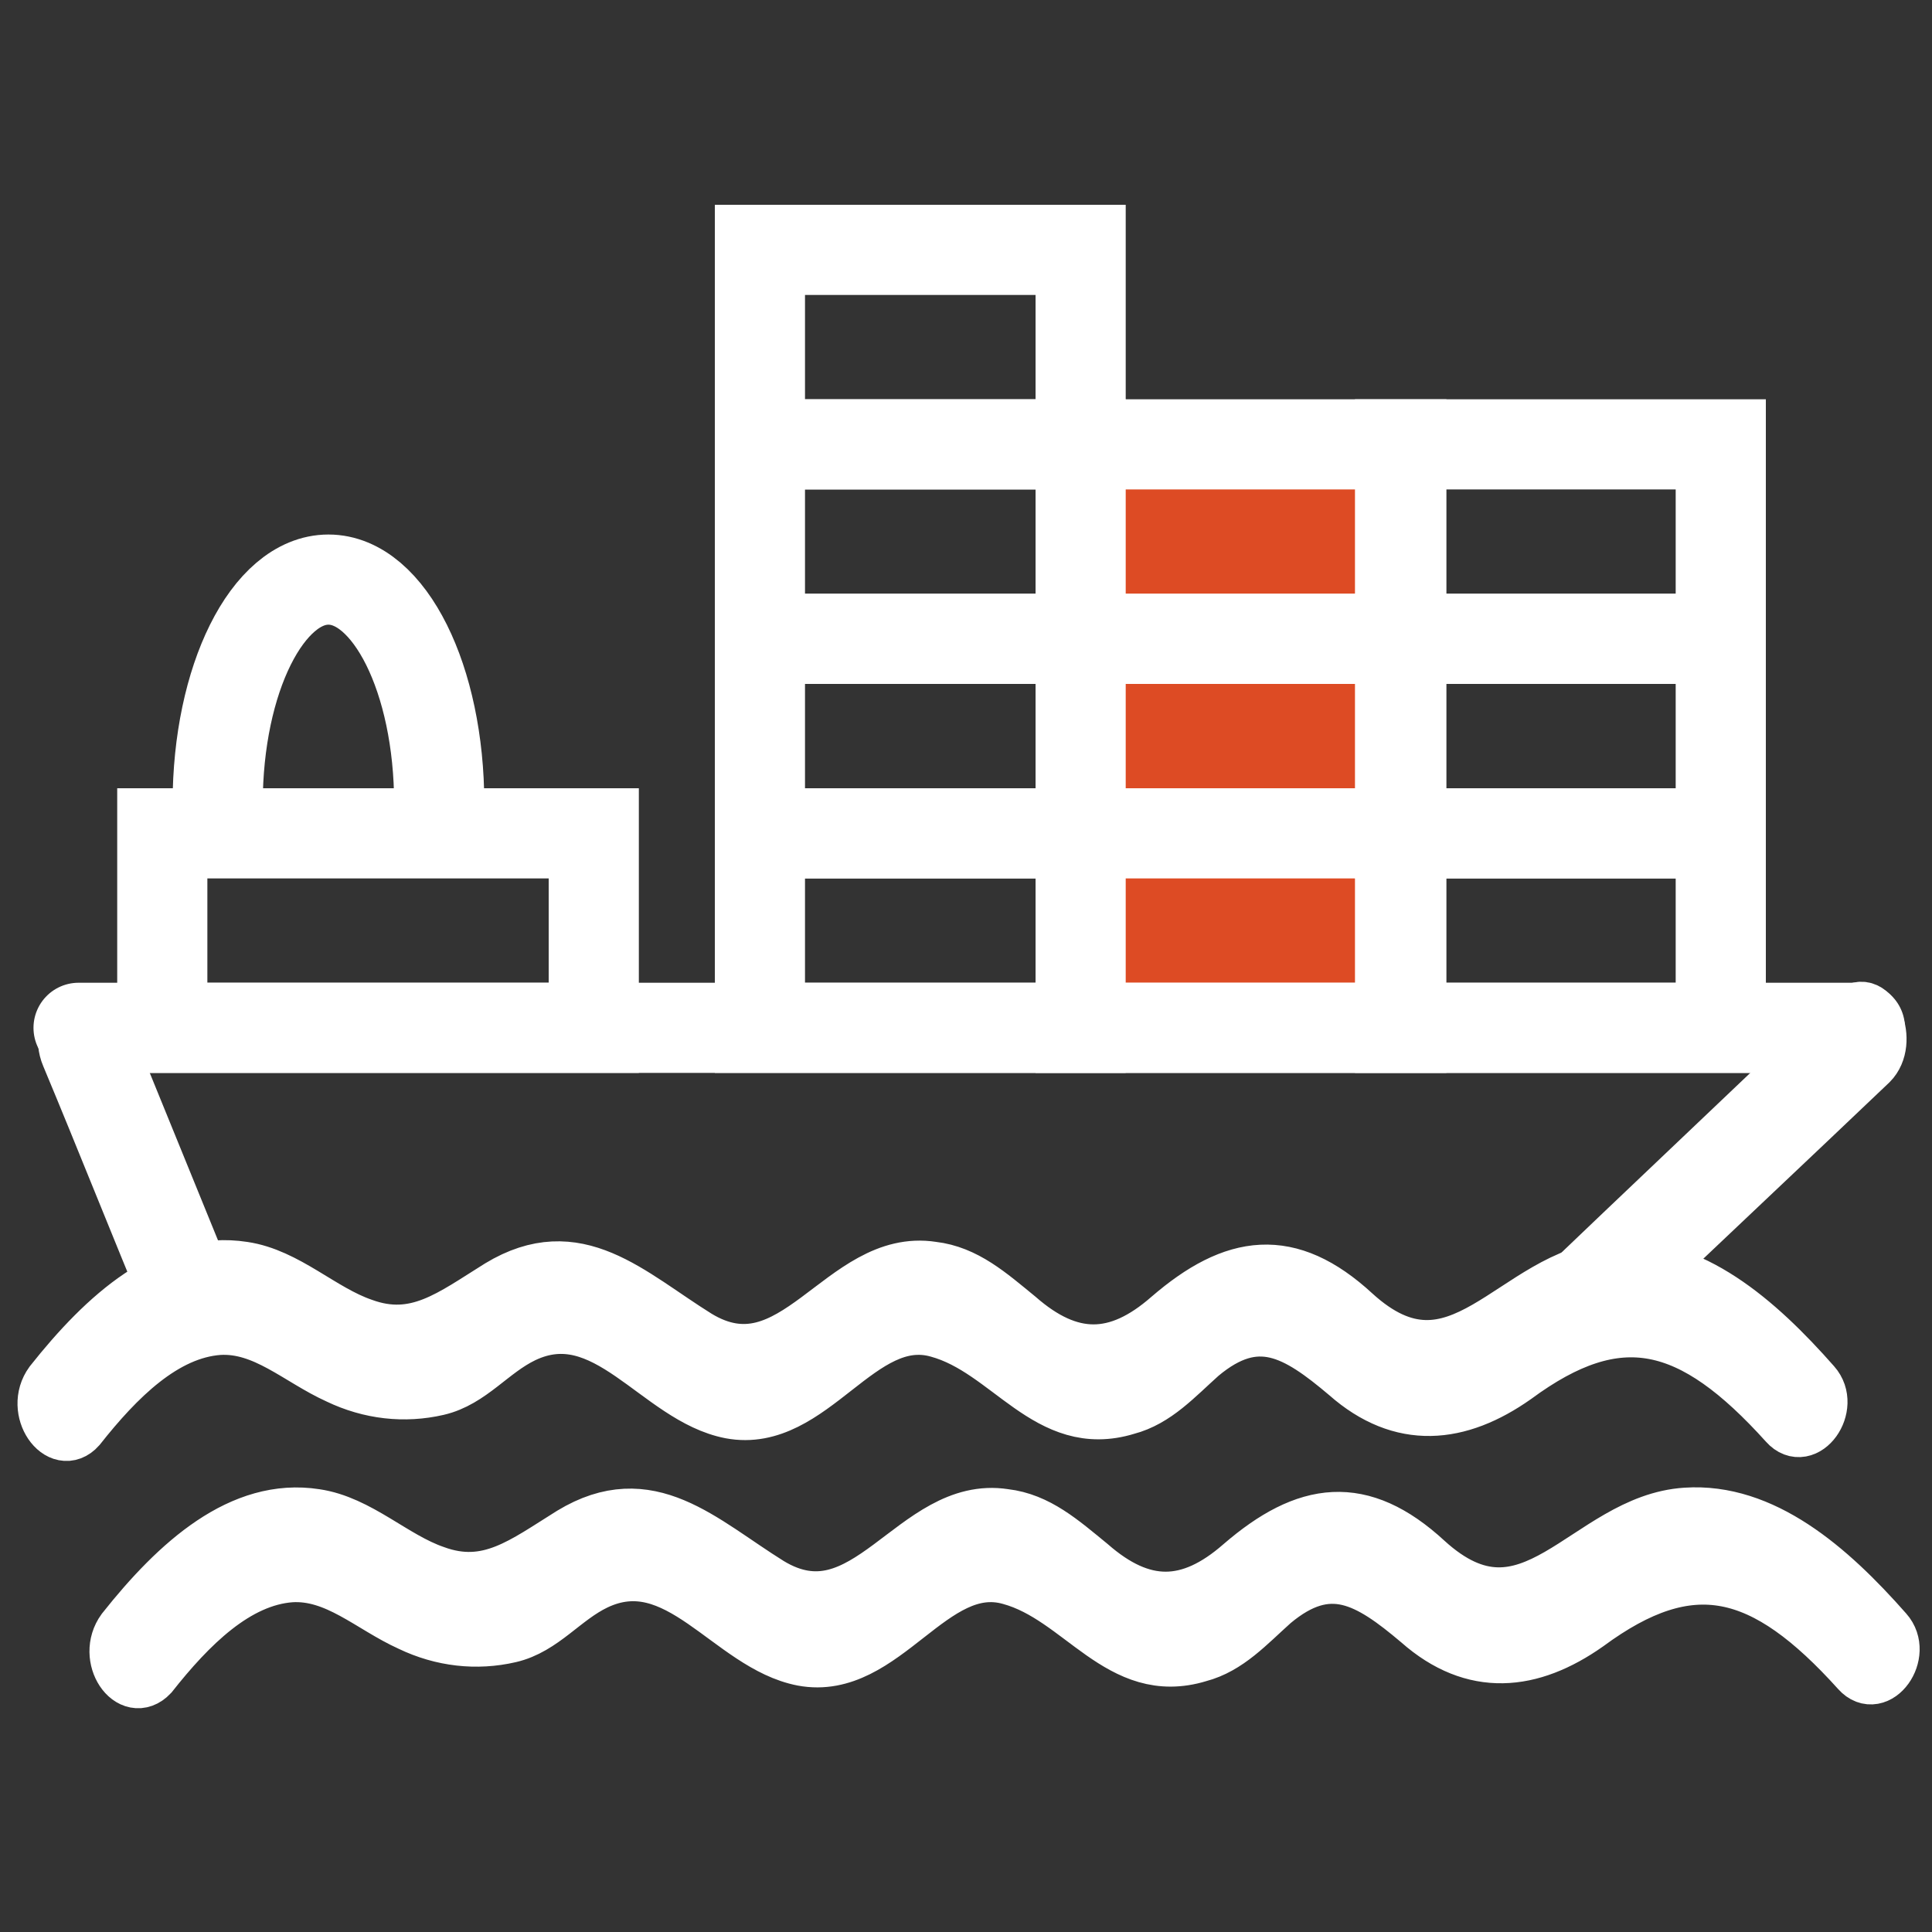
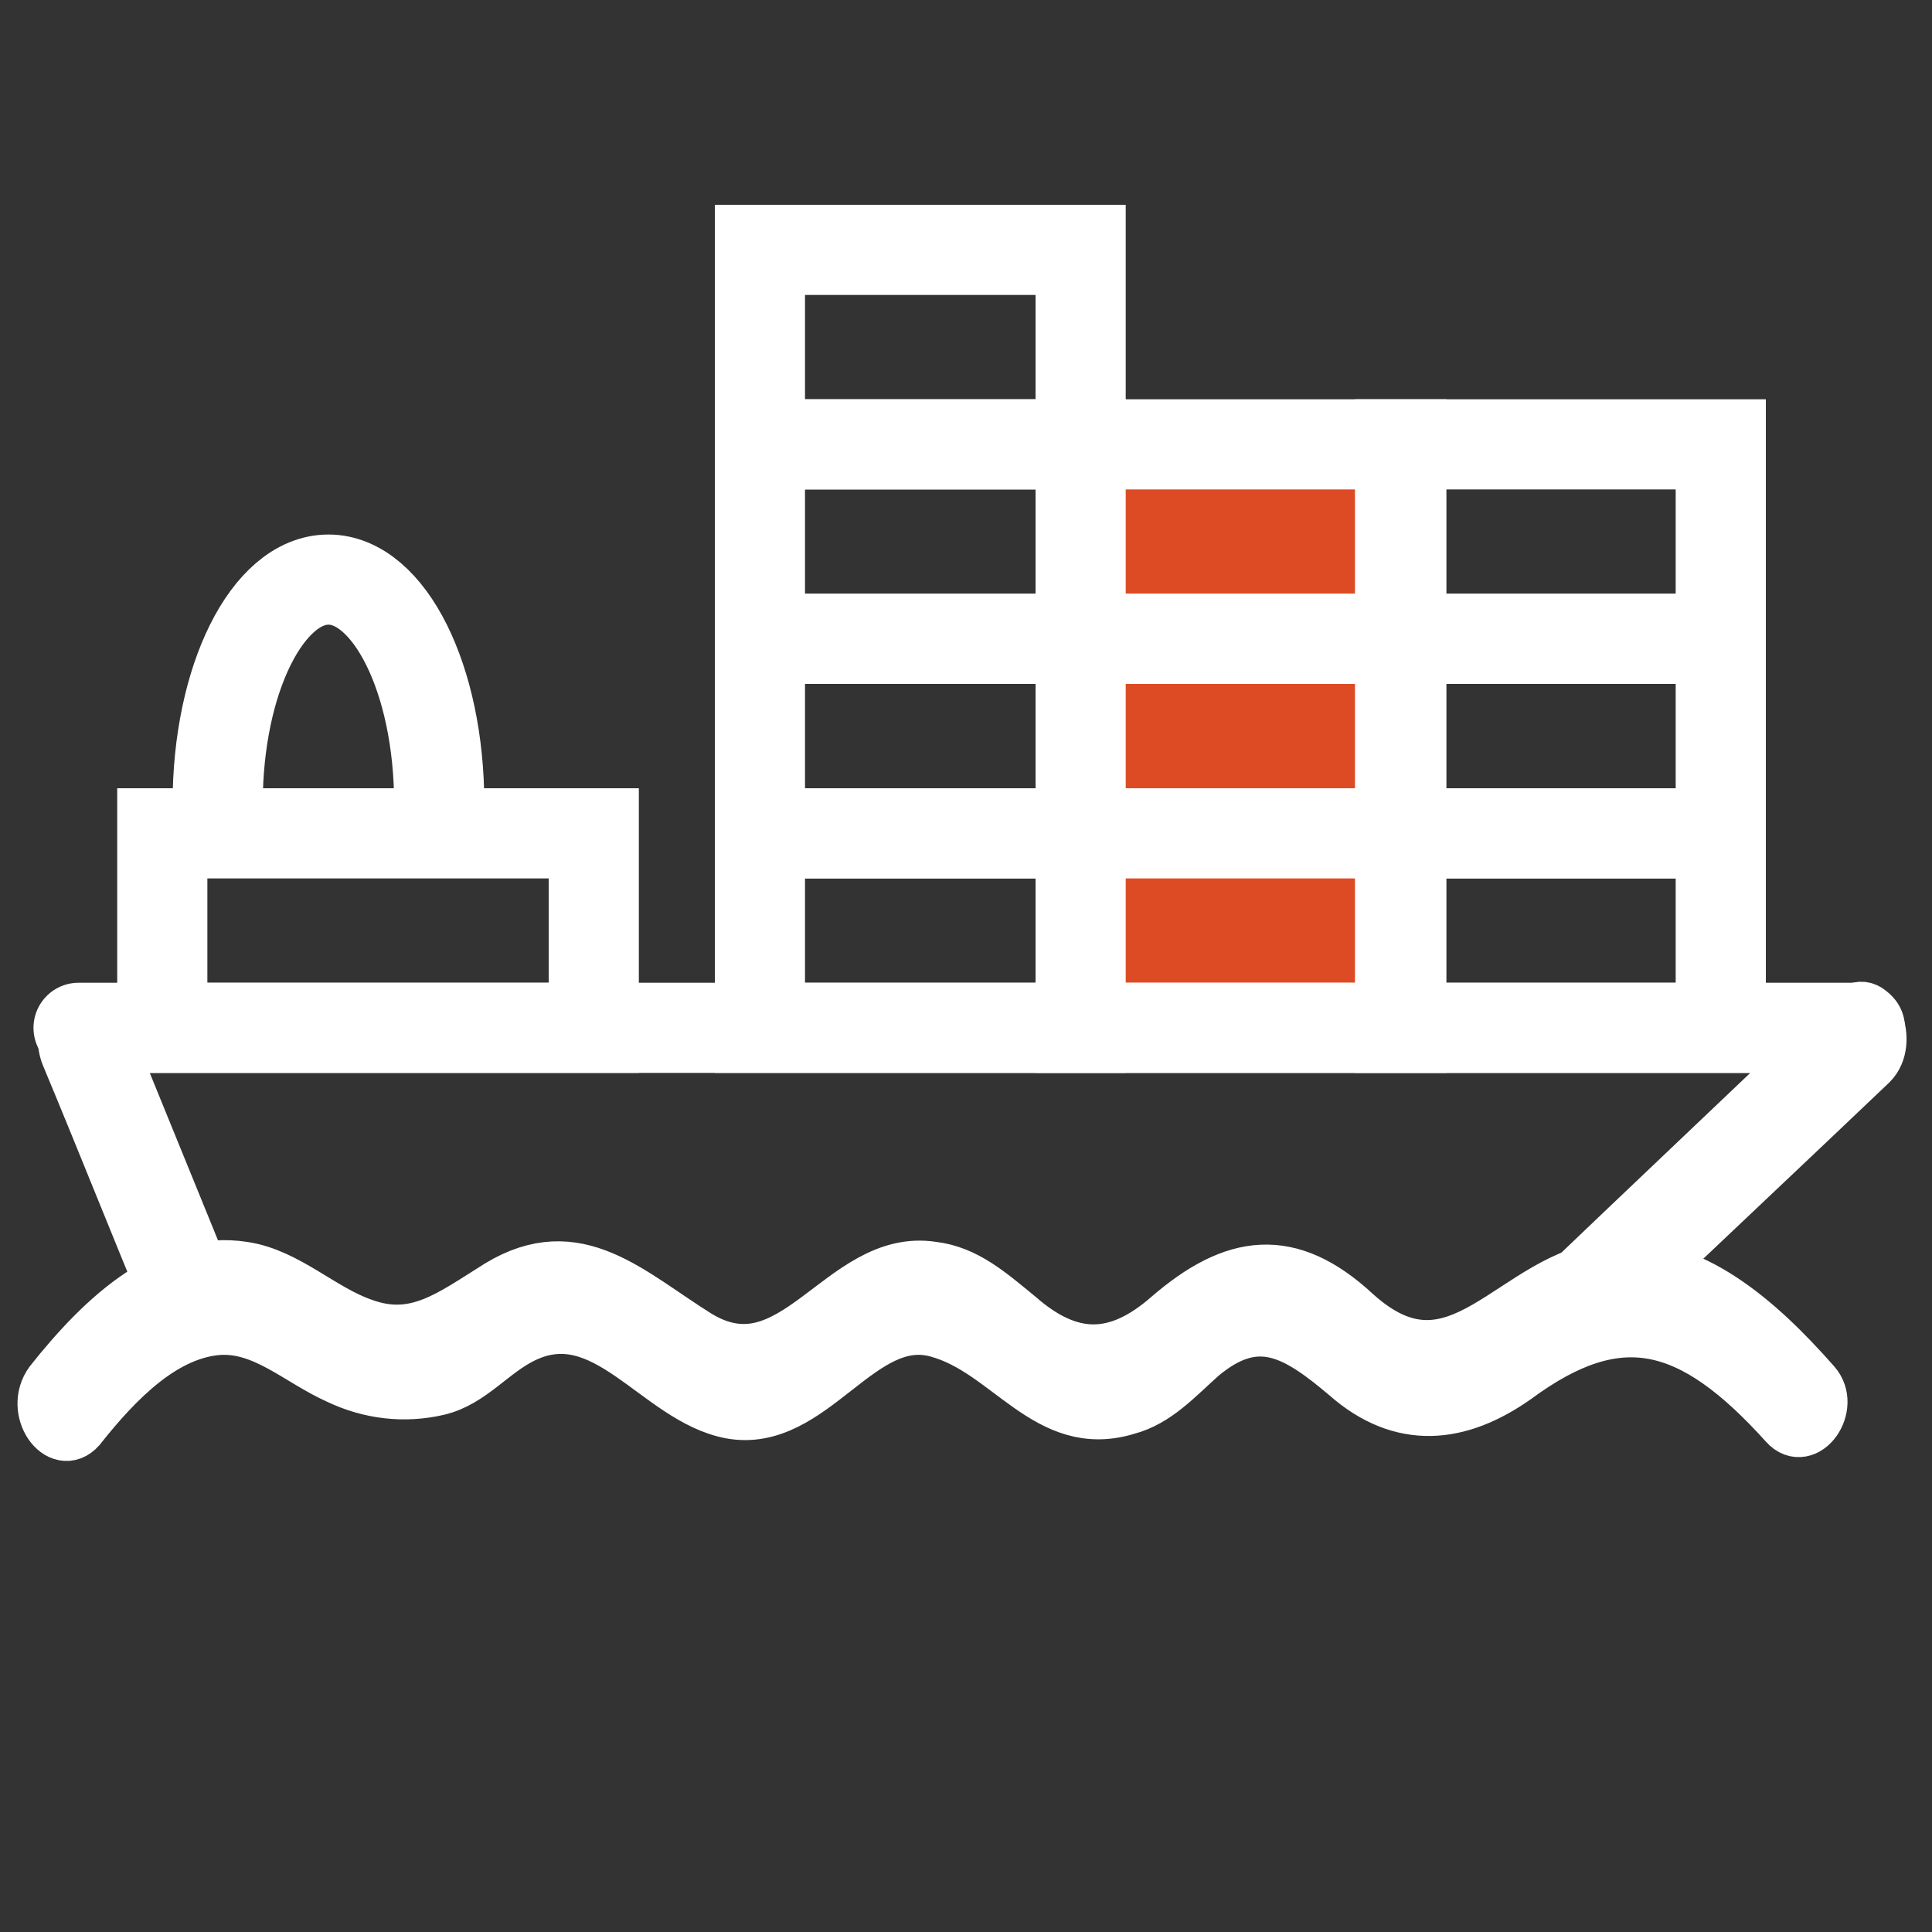
<svg xmlns="http://www.w3.org/2000/svg" version="1.1" id="Слой_1" x="0px" y="0px" viewBox="0 0 150 150" style="enable-background:new 0 0 150 150;" xml:space="preserve">
  <rect x="0" y="0" width="150" height="150" fill="#333333" stroke="none" />
  <style type="text/css">
	.st0{display:none;fill:#33CC00;stroke:#FFFFFF;stroke-width:2;stroke-miterlimit:10;}
	.st1{fill:none;stroke:#FFFFFF;stroke-width:7;stroke-miterlimit:10;}
	.st2{fill:#DD4B24;stroke:#FFFFFF;stroke-width:7;stroke-miterlimit:10;}
	.st3{fill:none;stroke:#FFFFFF;stroke-width:7;stroke-linecap:round;stroke-miterlimit:10;}
	.st4{fill:#FFFFFF;stroke:#FFFFFF;stroke-width:4;stroke-miterlimit:10;}
</style>
-   <rect x="0.2" y="0" class="st0" width="150" height="150" />
  <g>
    <rect x="59" y="19.4" class="st1" width="24.9" height="15.1" />
    <rect x="59" y="34.5" class="st1" width="24.9" height="15.1" />
    <rect x="59" y="49.6" class="st1" width="24.9" height="15.1" />
    <rect x="59" y="64.7" class="st1" width="24.9" height="15.1" />
    <rect x="83.9" y="34.5" class="st2" width="24.9" height="15.1" />
    <rect x="83.9" y="49.6" class="st2" width="24.9" height="15.1" />
    <rect x="83.9" y="64.7" class="st2" width="24.9" height="15.1" />
    <rect x="108.7" y="34.5" class="st1" width="24.9" height="15.1" />
    <rect x="108.7" y="49.6" class="st1" width="24.9" height="15.1" />
    <rect x="108.7" y="64.7" class="st1" width="24.9" height="15.1" />
    <rect x="12.6" y="64.7" class="st1" width="33.5" height="15.1" />
    <line class="st3" x1="6.1" y1="79.8" x2="144.4" y2="79.8" />
    <g>
      <g>
        <path class="st4" d="M15.7,101.1c0.4,0,0.8,0.1,1.1,0.2c0-0.2-0.1-0.3-0.2-0.5c-2.9-7.1-5.7-14-8.6-21.1     c-1.1-2.6-3.9-0.3-2.8,2.3c2.8,6.7,5.4,13.3,8.2,20C14,101.4,14.8,101.1,15.7,101.1z" />
      </g>
    </g>
    <g>
      <g>
        <path class="st4" d="M143.7,78.6c-7.9,7.6-15.9,15.1-23.8,22.7c-0.7,0.7-0.9,1.8-0.6,2.7c0.5-0.3,1.1-0.4,1.7-0.5     c0.8-1.6,2.1-2.8,3.9-2.8c0.4,0,0.8,0.1,1.1,0.2c6.4-6.1,12.9-12.2,19.3-18.3C147,80.9,145.4,77,143.7,78.6z" />
      </g>
    </g>
    <path class="st1" d="M16.9,62.4c0-9.7,3.9-17.4,8.6-17.4s8.6,7.7,8.6,17.4" />
    <path class="st4" d="M6.2,110.9c3-3.8,6.6-7.4,10.8-7.7c3.5-0.2,6.1,2.4,9.2,3.8c2.5,1.2,5.2,1.5,7.8,0.9c2.6-0.6,4.2-2.9,6.7-4.1   c6.3-3,10.3,4.8,16,5.9c6.4,1.2,10.1-8,16.1-6.3c5.5,1.5,8.5,7.9,14.7,6c2.3-0.6,3.9-2.4,5.8-4.1c4.3-3.6,7.3-1.8,11.2,1.5   c4.3,3.8,8.8,3.3,13.2,0.2c8-5.9,13.6-4.5,20.9,3.6c1.6,1.8,3.9-1.4,2.3-3.2c-4.4-5-9.6-9.5-15.6-9.1c-7.8,0.5-12.1,10.9-20.1,3.6   c-5.1-4.7-9.4-4.1-14.5,0.3c-4,3.5-7.6,3.5-11.6,0c-2.2-1.8-4.1-3.5-6.7-3.8c-7.1-1.1-10.8,9.8-18.2,5.3c-5.3-3.3-9.4-7.6-15.5-3.9   c-3.7,2.3-6.4,4.5-10.5,3c-3.2-1.1-5.9-3.9-9.3-4.4c-5.8-0.9-10.8,3.6-15,8.9C2.3,109.5,4.6,112.7,6.2,110.9L6.2,110.9z" />
-     <path class="st4" d="M11.8,130.1c3-3.8,6.6-7.4,10.8-7.7c3.5-0.2,6.1,2.4,9.2,3.8c2.5,1.2,5.2,1.5,7.8,0.9c2.6-0.6,4.2-2.9,6.7-4.1   c6.3-3,10.3,4.8,16,5.9c6.4,1.2,10.1-8,16.1-6.3c5.5,1.5,8.5,7.9,14.7,6c2.3-0.6,3.9-2.4,5.8-4.1c4.3-3.6,7.3-1.8,11.2,1.5   c4.3,3.8,8.8,3.3,13.2,0.2c8-5.9,13.6-4.5,20.9,3.6c1.6,1.8,3.9-1.4,2.3-3.2c-4.4-5-9.6-9.5-15.6-9.1c-7.8,0.5-12.1,10.9-20.1,3.6   c-5.1-4.7-9.4-4.1-14.5,0.3c-4,3.5-7.6,3.5-11.6,0c-2.2-1.8-4.1-3.5-6.7-3.8c-7.1-1.1-10.8,9.8-18.2,5.3c-5.3-3.3-9.4-7.6-15.5-3.9   c-3.7,2.3-6.4,4.5-10.5,3c-3.2-1.1-5.9-3.9-9.3-4.4c-5.8-0.9-10.8,3.6-15,8.9C7.9,128.7,10.1,131.9,11.8,130.1L11.8,130.1z" />
  </g>
</svg>